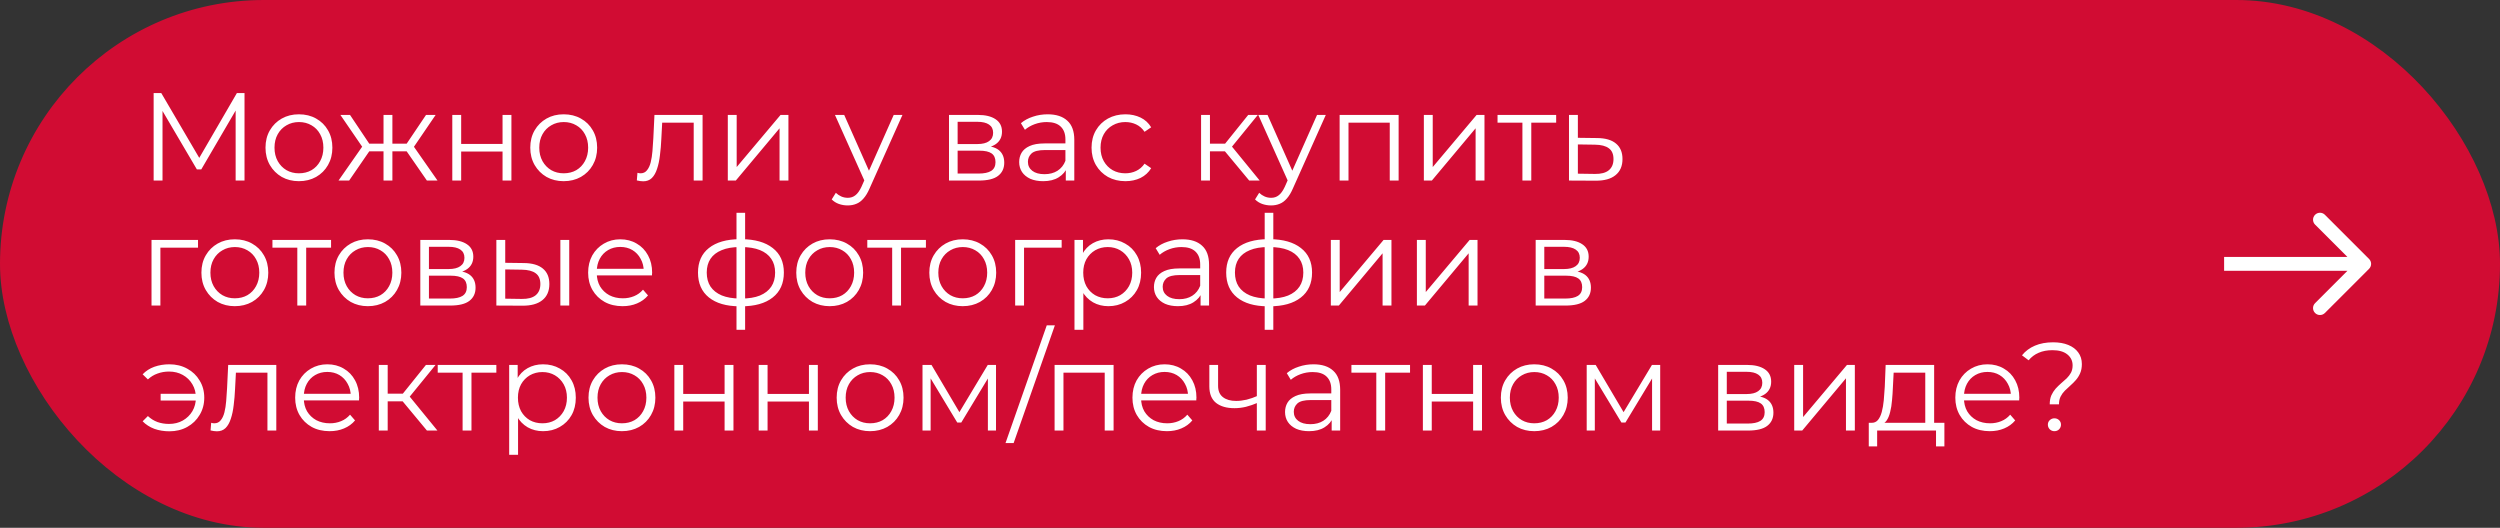
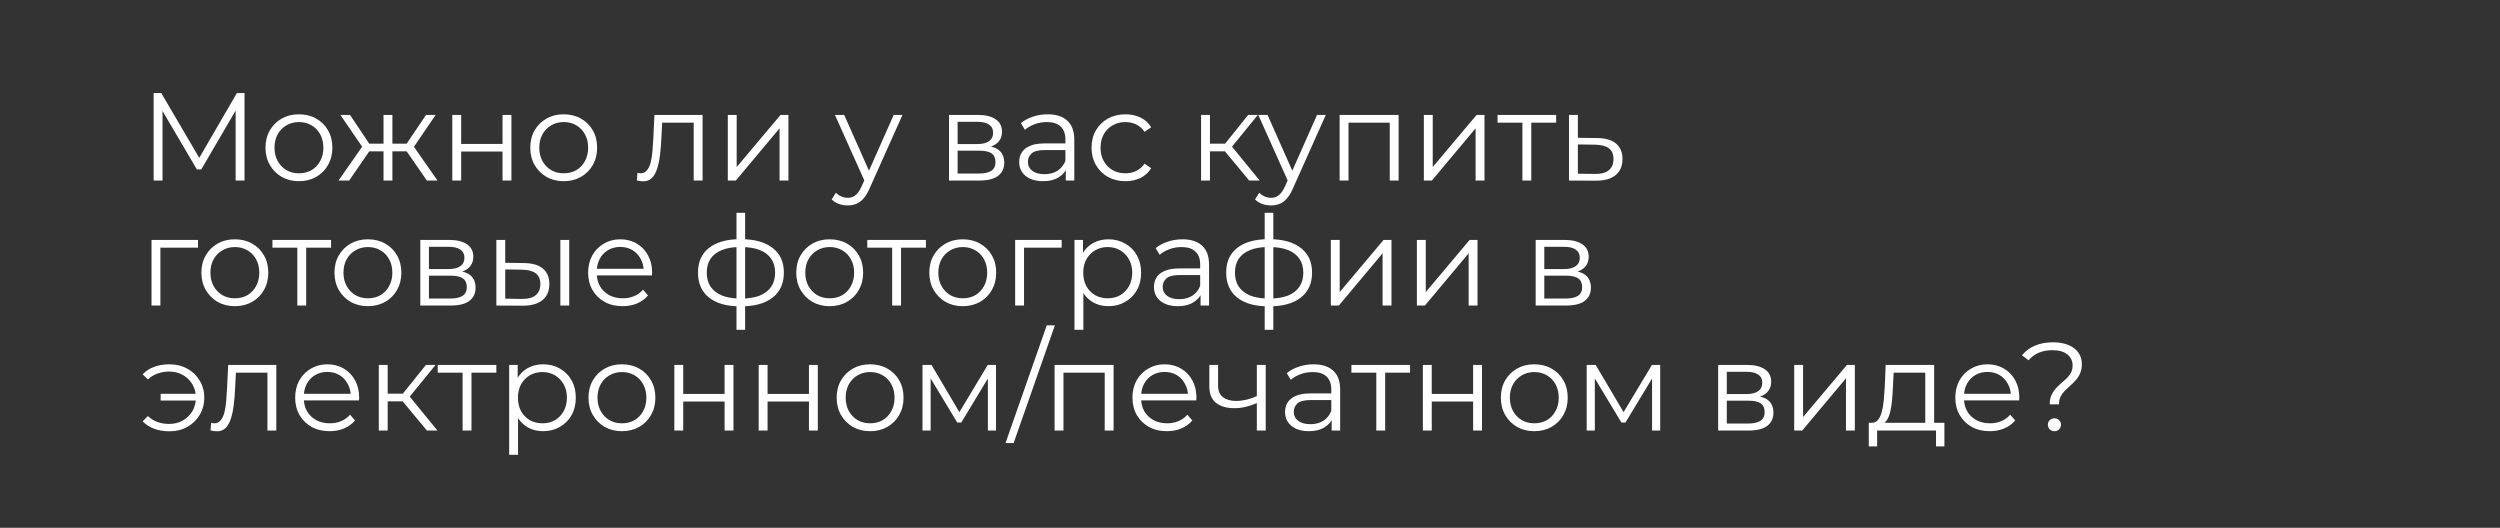
<svg xmlns="http://www.w3.org/2000/svg" width="360" height="76" viewBox="0 0 360 76" fill="none">
  <rect x="0" y="0" width="360" height="76" fill="#333333" stroke="none" />
-   <rect x="0.5" y="0.5" width="359" height="75" rx="37.5" fill="#D10C33" stroke="#D10C33" />
-   <path d="M341.148 38.707C341.539 38.317 341.539 37.683 341.148 37.293L334.785 30.929C334.394 30.538 333.761 30.538 333.37 30.929C332.98 31.32 332.98 31.953 333.37 32.343L339.027 38L333.37 43.657C332.98 44.047 332.98 44.681 333.37 45.071C333.761 45.462 334.394 45.462 334.785 45.071L341.148 38.707ZM320.272 39L340.441 39V37L320.272 37V39Z" fill="white" />
  <path d="M22.124 26V13.4H23.222L28.982 23.228H28.406L34.112 13.4H35.21V26H33.932V15.398H34.238L28.982 24.398H28.352L23.06 15.398H23.402V26H22.124ZM43.038 26.09C42.126 26.09 41.304 25.886 40.572 25.478C39.852 25.058 39.282 24.488 38.862 23.768C38.442 23.036 38.232 22.202 38.232 21.266C38.232 20.318 38.442 19.484 38.862 18.764C39.282 18.044 39.852 17.48 40.572 17.072C41.292 16.664 42.114 16.46 43.038 16.46C43.974 16.46 44.802 16.664 45.522 17.072C46.254 17.48 46.824 18.044 47.232 18.764C47.652 19.484 47.862 20.318 47.862 21.266C47.862 22.202 47.652 23.036 47.232 23.768C46.824 24.488 46.254 25.058 45.522 25.478C44.79 25.886 43.962 26.09 43.038 26.09ZM43.038 24.956C43.722 24.956 44.328 24.806 44.856 24.506C45.384 24.194 45.798 23.762 46.098 23.21C46.41 22.646 46.566 21.998 46.566 21.266C46.566 20.522 46.41 19.874 46.098 19.322C45.798 18.77 45.384 18.344 44.856 18.044C44.328 17.732 43.728 17.576 43.056 17.576C42.384 17.576 41.784 17.732 41.256 18.044C40.728 18.344 40.308 18.77 39.996 19.322C39.684 19.874 39.528 20.522 39.528 21.266C39.528 21.998 39.684 22.646 39.996 23.21C40.308 23.762 40.728 24.194 41.256 24.506C41.784 24.806 42.378 24.956 43.038 24.956ZM61.473 26L58.233 21.32L59.295 20.69L63.003 26H61.473ZM56.109 21.788V20.69H59.097V21.788H56.109ZM59.421 21.41L58.197 21.23L61.347 16.55H62.733L59.421 21.41ZM50.277 26H48.747L52.455 20.69L53.499 21.32L50.277 26ZM56.505 26H55.227V16.55H56.505V26ZM55.623 21.788H52.653V20.69H55.623V21.788ZM52.347 21.41L49.017 16.55H50.403L53.535 21.23L52.347 21.41ZM65.13 26V16.55H66.409V20.726H72.367V16.55H73.644V26H72.367V21.824H66.409V26H65.13ZM81.165 26.09C80.253 26.09 79.431 25.886 78.699 25.478C77.979 25.058 77.409 24.488 76.989 23.768C76.569 23.036 76.359 22.202 76.359 21.266C76.359 20.318 76.569 19.484 76.989 18.764C77.409 18.044 77.979 17.48 78.699 17.072C79.419 16.664 80.241 16.46 81.165 16.46C82.101 16.46 82.929 16.664 83.649 17.072C84.381 17.48 84.951 18.044 85.359 18.764C85.779 19.484 85.989 20.318 85.989 21.266C85.989 22.202 85.779 23.036 85.359 23.768C84.951 24.488 84.381 25.058 83.649 25.478C82.917 25.886 82.089 26.09 81.165 26.09ZM81.165 24.956C81.849 24.956 82.455 24.806 82.983 24.506C83.511 24.194 83.925 23.762 84.225 23.21C84.537 22.646 84.693 21.998 84.693 21.266C84.693 20.522 84.537 19.874 84.225 19.322C83.925 18.77 83.511 18.344 82.983 18.044C82.455 17.732 81.855 17.576 81.183 17.576C80.511 17.576 79.911 17.732 79.383 18.044C78.855 18.344 78.435 18.77 78.123 19.322C77.811 19.874 77.655 20.522 77.655 21.266C77.655 21.998 77.811 22.646 78.123 23.21C78.435 23.762 78.855 24.194 79.383 24.506C79.911 24.806 80.505 24.956 81.165 24.956ZM91.703 25.982L91.793 24.884C91.877 24.896 91.955 24.914 92.027 24.938C92.111 24.95 92.183 24.956 92.243 24.956C92.627 24.956 92.933 24.812 93.161 24.524C93.401 24.236 93.581 23.852 93.701 23.372C93.821 22.892 93.905 22.352 93.953 21.752C94.001 21.14 94.043 20.528 94.079 19.916L94.241 16.55H101.171V26H99.893V17.288L100.217 17.666H95.069L95.375 17.27L95.231 20.006C95.195 20.822 95.129 21.602 95.033 22.346C94.949 23.09 94.811 23.744 94.619 24.308C94.439 24.872 94.187 25.316 93.863 25.64C93.539 25.952 93.125 26.108 92.621 26.108C92.477 26.108 92.327 26.096 92.171 26.072C92.027 26.048 91.871 26.018 91.703 25.982ZM104.804 26V16.55H106.082V24.056L112.4 16.55H113.534V26H112.256V18.476L105.956 26H104.804ZM122.07 29.582C121.626 29.582 121.2 29.51 120.792 29.366C120.396 29.222 120.054 29.006 119.766 28.718L120.36 27.764C120.6 27.992 120.858 28.166 121.134 28.286C121.422 28.418 121.74 28.484 122.088 28.484C122.508 28.484 122.868 28.364 123.168 28.124C123.48 27.896 123.774 27.488 124.05 26.9L124.662 25.514L124.806 25.316L128.694 16.55H129.954L125.22 27.134C124.956 27.746 124.662 28.232 124.338 28.592C124.026 28.952 123.684 29.204 123.312 29.348C122.94 29.504 122.526 29.582 122.07 29.582ZM124.59 26.27L120.234 16.55H121.566L125.418 25.226L124.59 26.27ZM136.656 26V16.55H140.832C141.9 16.55 142.74 16.754 143.352 17.162C143.976 17.57 144.288 18.17 144.288 18.962C144.288 19.73 143.994 20.324 143.406 20.744C142.818 21.152 142.044 21.356 141.084 21.356L141.336 20.978C142.464 20.978 143.292 21.188 143.82 21.608C144.348 22.028 144.612 22.634 144.612 23.426C144.612 24.242 144.312 24.878 143.712 25.334C143.124 25.778 142.206 26 140.958 26H136.656ZM137.898 24.992H140.904C141.708 24.992 142.314 24.866 142.722 24.614C143.142 24.35 143.352 23.93 143.352 23.354C143.352 22.778 143.166 22.358 142.794 22.094C142.422 21.83 141.834 21.698 141.03 21.698H137.898V24.992ZM137.898 20.744H140.742C141.474 20.744 142.032 20.606 142.416 20.33C142.812 20.054 143.01 19.652 143.01 19.124C143.01 18.596 142.812 18.2 142.416 17.936C142.032 17.672 141.474 17.54 140.742 17.54H137.898V20.744ZM153.475 26V23.912L153.421 23.57V20.078C153.421 19.274 153.193 18.656 152.737 18.224C152.293 17.792 151.627 17.576 150.739 17.576C150.127 17.576 149.545 17.678 148.993 17.882C148.441 18.086 147.973 18.356 147.589 18.692L147.013 17.738C147.493 17.33 148.069 17.018 148.741 16.802C149.413 16.574 150.121 16.46 150.865 16.46C152.089 16.46 153.031 16.766 153.691 17.378C154.363 17.978 154.699 18.896 154.699 20.132V26H153.475ZM150.217 26.09C149.509 26.09 148.891 25.976 148.363 25.748C147.847 25.508 147.451 25.184 147.175 24.776C146.899 24.356 146.761 23.876 146.761 23.336C146.761 22.844 146.875 22.4 147.103 22.004C147.343 21.596 147.727 21.272 148.255 21.032C148.795 20.78 149.515 20.654 150.415 20.654H153.673V21.608H150.451C149.539 21.608 148.903 21.77 148.543 22.094C148.195 22.418 148.021 22.82 148.021 23.3C148.021 23.84 148.231 24.272 148.651 24.596C149.071 24.92 149.659 25.082 150.415 25.082C151.135 25.082 151.753 24.92 152.269 24.596C152.797 24.26 153.181 23.78 153.421 23.156L153.709 24.038C153.469 24.662 153.049 25.16 152.449 25.532C151.861 25.904 151.117 26.09 150.217 26.09ZM162.061 26.09C161.125 26.09 160.285 25.886 159.541 25.478C158.809 25.058 158.233 24.488 157.813 23.768C157.393 23.036 157.183 22.202 157.183 21.266C157.183 20.318 157.393 19.484 157.813 18.764C158.233 18.044 158.809 17.48 159.541 17.072C160.285 16.664 161.125 16.46 162.061 16.46C162.865 16.46 163.591 16.616 164.239 16.928C164.887 17.24 165.397 17.708 165.769 18.332L164.815 18.98C164.491 18.5 164.089 18.146 163.609 17.918C163.129 17.69 162.607 17.576 162.043 17.576C161.371 17.576 160.765 17.732 160.225 18.044C159.685 18.344 159.259 18.77 158.947 19.322C158.635 19.874 158.479 20.522 158.479 21.266C158.479 22.01 158.635 22.658 158.947 23.21C159.259 23.762 159.685 24.194 160.225 24.506C160.765 24.806 161.371 24.956 162.043 24.956C162.607 24.956 163.129 24.842 163.609 24.614C164.089 24.386 164.491 24.038 164.815 23.57L165.769 24.218C165.397 24.83 164.887 25.298 164.239 25.622C163.591 25.934 162.865 26.09 162.061 26.09ZM179.885 26L175.997 21.32L177.059 20.69L181.397 26H179.885ZM172.955 26V16.55H174.233V26H172.955ZM173.837 21.788V20.69H176.879V21.788H173.837ZM177.167 21.41L175.979 21.23L179.741 16.55H181.127L177.167 21.41ZM183.031 29.582C182.587 29.582 182.161 29.51 181.753 29.366C181.357 29.222 181.015 29.006 180.727 28.718L181.321 27.764C181.561 27.992 181.819 28.166 182.095 28.286C182.383 28.418 182.701 28.484 183.049 28.484C183.469 28.484 183.829 28.364 184.129 28.124C184.441 27.896 184.735 27.488 185.011 26.9L185.623 25.514L185.767 25.316L189.655 16.55H190.915L186.181 27.134C185.917 27.746 185.623 28.232 185.299 28.592C184.987 28.952 184.645 29.204 184.273 29.348C183.901 29.504 183.487 29.582 183.031 29.582ZM185.551 26.27L181.195 16.55H182.527L186.379 25.226L185.551 26.27ZM192.906 26V16.55H201.402V26H200.124V17.324L200.448 17.666H193.86L194.184 17.324V26H192.906ZM205.035 26V16.55H206.313V24.056L212.631 16.55H213.765V26H212.487V18.476L206.187 26H205.035ZM219.227 26V17.324L219.551 17.666H215.645V16.55H224.087V17.666H220.181L220.505 17.324V26H219.227ZM230.003 19.88C231.191 19.892 232.091 20.156 232.703 20.672C233.327 21.188 233.639 21.932 233.639 22.904C233.639 23.912 233.303 24.686 232.631 25.226C231.971 25.766 231.011 26.03 229.751 26.018L225.935 26V16.55H227.213V19.844L230.003 19.88ZM229.679 25.046C230.555 25.058 231.215 24.884 231.659 24.524C232.115 24.152 232.343 23.612 232.343 22.904C232.343 22.196 232.121 21.68 231.677 21.356C231.233 21.02 230.567 20.846 229.679 20.834L227.213 20.798V25.01L229.679 25.046ZM21.818 44V34.55H28.514V35.666H22.772L23.096 35.342V44H21.818ZM33.809 44.09C32.898 44.09 32.075 43.886 31.343 43.478C30.623 43.058 30.053 42.488 29.634 41.768C29.213 41.036 29.003 40.202 29.003 39.266C29.003 38.318 29.213 37.484 29.634 36.764C30.053 36.044 30.623 35.48 31.343 35.072C32.063 34.664 32.886 34.46 33.809 34.46C34.745 34.46 35.574 34.664 36.294 35.072C37.026 35.48 37.596 36.044 38.004 36.764C38.423 37.484 38.633 38.318 38.633 39.266C38.633 40.202 38.423 41.036 38.004 41.768C37.596 42.488 37.026 43.058 36.294 43.478C35.562 43.886 34.733 44.09 33.809 44.09ZM33.809 42.956C34.493 42.956 35.099 42.806 35.627 42.506C36.156 42.194 36.569 41.762 36.87 41.21C37.181 40.646 37.337 39.998 37.337 39.266C37.337 38.522 37.181 37.874 36.87 37.322C36.569 36.77 36.156 36.344 35.627 36.044C35.099 35.732 34.499 35.576 33.828 35.576C33.156 35.576 32.556 35.732 32.028 36.044C31.5 36.344 31.079 36.77 30.767 37.322C30.456 37.874 30.299 38.522 30.299 39.266C30.299 39.998 30.456 40.646 30.767 41.21C31.079 41.762 31.5 42.194 32.028 42.506C32.556 42.806 33.15 42.956 33.809 42.956ZM42.813 44V35.324L43.137 35.666H39.231V34.55H47.673V35.666H43.767L44.091 35.324V44H42.813ZM52.97 44.09C52.058 44.09 51.236 43.886 50.504 43.478C49.784 43.058 49.214 42.488 48.794 41.768C48.374 41.036 48.164 40.202 48.164 39.266C48.164 38.318 48.374 37.484 48.794 36.764C49.214 36.044 49.784 35.48 50.504 35.072C51.224 34.664 52.046 34.46 52.97 34.46C53.906 34.46 54.734 34.664 55.454 35.072C56.186 35.48 56.756 36.044 57.164 36.764C57.584 37.484 57.794 38.318 57.794 39.266C57.794 40.202 57.584 41.036 57.164 41.768C56.756 42.488 56.186 43.058 55.454 43.478C54.722 43.886 53.894 44.09 52.97 44.09ZM52.97 42.956C53.654 42.956 54.26 42.806 54.788 42.506C55.316 42.194 55.73 41.762 56.03 41.21C56.342 40.646 56.498 39.998 56.498 39.266C56.498 38.522 56.342 37.874 56.03 37.322C55.73 36.77 55.316 36.344 54.788 36.044C54.26 35.732 53.66 35.576 52.988 35.576C52.316 35.576 51.716 35.732 51.188 36.044C50.66 36.344 50.24 36.77 49.928 37.322C49.616 37.874 49.46 38.522 49.46 39.266C49.46 39.998 49.616 40.646 49.928 41.21C50.24 41.762 50.66 42.194 51.188 42.506C51.716 42.806 52.31 42.956 52.97 42.956ZM60.525 44V34.55H64.701C65.769 34.55 66.609 34.754 67.221 35.162C67.845 35.57 68.157 36.17 68.157 36.962C68.157 37.73 67.863 38.324 67.275 38.744C66.687 39.152 65.913 39.356 64.953 39.356L65.205 38.978C66.333 38.978 67.161 39.188 67.689 39.608C68.217 40.028 68.481 40.634 68.481 41.426C68.481 42.242 68.181 42.878 67.581 43.334C66.993 43.778 66.075 44 64.827 44H60.525ZM61.767 42.992H64.773C65.577 42.992 66.183 42.866 66.591 42.614C67.011 42.35 67.221 41.93 67.221 41.354C67.221 40.778 67.035 40.358 66.663 40.094C66.291 39.83 65.703 39.698 64.899 39.698H61.767V42.992ZM61.767 38.744H64.611C65.343 38.744 65.901 38.606 66.285 38.33C66.681 38.054 66.879 37.652 66.879 37.124C66.879 36.596 66.681 36.2 66.285 35.936C65.901 35.672 65.343 35.54 64.611 35.54H61.767V38.744ZM80.692 44V34.55H81.97V44H80.692ZM75.454 37.88C76.642 37.892 77.548 38.156 78.172 38.672C78.796 39.188 79.108 39.932 79.108 40.904C79.108 41.912 78.772 42.686 78.1 43.226C77.428 43.766 76.468 44.03 75.22 44.018L71.476 44V34.55H72.754V37.844L75.454 37.88ZM75.13 43.046C76.018 43.058 76.684 42.884 77.128 42.524C77.584 42.152 77.812 41.612 77.812 40.904C77.812 40.196 77.59 39.68 77.146 39.356C76.702 39.02 76.03 38.846 75.13 38.834L72.754 38.798V43.01L75.13 43.046ZM89.659 44.09C88.675 44.09 87.811 43.886 87.067 43.478C86.323 43.058 85.741 42.488 85.321 41.768C84.901 41.036 84.691 40.202 84.691 39.266C84.691 38.33 84.889 37.502 85.285 36.782C85.693 36.062 86.245 35.498 86.941 35.09C87.649 34.67 88.441 34.46 89.317 34.46C90.205 34.46 90.991 34.664 91.675 35.072C92.371 35.468 92.917 36.032 93.313 36.764C93.709 37.484 93.907 38.318 93.907 39.266C93.907 39.326 93.901 39.392 93.889 39.464C93.889 39.524 93.889 39.59 93.889 39.662H85.663V38.708H93.205L92.701 39.086C92.701 38.402 92.551 37.796 92.251 37.268C91.963 36.728 91.567 36.308 91.063 36.008C90.559 35.708 89.977 35.558 89.317 35.558C88.669 35.558 88.087 35.708 87.571 36.008C87.055 36.308 86.653 36.728 86.365 37.268C86.077 37.808 85.933 38.426 85.933 39.122V39.32C85.933 40.04 86.089 40.676 86.401 41.228C86.725 41.768 87.169 42.194 87.733 42.506C88.309 42.806 88.963 42.956 89.695 42.956C90.271 42.956 90.805 42.854 91.297 42.65C91.801 42.446 92.233 42.134 92.593 41.714L93.313 42.542C92.893 43.046 92.365 43.43 91.729 43.694C91.105 43.958 90.415 44.09 89.659 44.09ZM106.757 44.108C106.757 44.108 106.733 44.108 106.685 44.108C106.637 44.108 106.589 44.108 106.541 44.108C106.505 44.108 106.475 44.108 106.451 44.108C104.579 44.096 103.121 43.67 102.077 42.83C101.033 41.99 100.511 40.796 100.511 39.248C100.511 37.724 101.033 36.548 102.077 35.72C103.133 34.88 104.615 34.454 106.523 34.442C106.535 34.442 106.559 34.442 106.595 34.442C106.643 34.442 106.685 34.442 106.721 34.442C106.757 34.442 106.781 34.442 106.793 34.442C108.713 34.454 110.207 34.88 111.275 35.72C112.343 36.548 112.877 37.724 112.877 39.248C112.877 40.808 112.337 42.008 111.257 42.848C110.189 43.688 108.689 44.108 106.757 44.108ZM106.739 42.992C107.807 42.992 108.701 42.848 109.421 42.56C110.141 42.26 110.687 41.834 111.059 41.282C111.431 40.73 111.617 40.052 111.617 39.248C111.617 38.468 111.431 37.808 111.059 37.268C110.687 36.716 110.141 36.296 109.421 36.008C108.701 35.72 107.807 35.576 106.739 35.576C106.727 35.576 106.691 35.576 106.631 35.576C106.583 35.576 106.553 35.576 106.541 35.576C105.497 35.576 104.621 35.726 103.913 36.026C103.205 36.314 102.671 36.728 102.311 37.268C101.951 37.808 101.771 38.468 101.771 39.248C101.771 40.04 101.951 40.712 102.311 41.264C102.683 41.816 103.223 42.242 103.931 42.542C104.639 42.83 105.509 42.98 106.541 42.992C106.565 42.992 106.601 42.992 106.649 42.992C106.697 42.992 106.727 42.992 106.739 42.992ZM106.055 47.492V30.644H107.297V47.492H106.055ZM119.468 44.09C118.556 44.09 117.734 43.886 117.002 43.478C116.282 43.058 115.712 42.488 115.292 41.768C114.872 41.036 114.662 40.202 114.662 39.266C114.662 38.318 114.872 37.484 115.292 36.764C115.712 36.044 116.282 35.48 117.002 35.072C117.722 34.664 118.544 34.46 119.468 34.46C120.404 34.46 121.232 34.664 121.952 35.072C122.684 35.48 123.254 36.044 123.662 36.764C124.082 37.484 124.292 38.318 124.292 39.266C124.292 40.202 124.082 41.036 123.662 41.768C123.254 42.488 122.684 43.058 121.952 43.478C121.22 43.886 120.392 44.09 119.468 44.09ZM119.468 42.956C120.152 42.956 120.758 42.806 121.286 42.506C121.814 42.194 122.228 41.762 122.528 41.21C122.84 40.646 122.996 39.998 122.996 39.266C122.996 38.522 122.84 37.874 122.528 37.322C122.228 36.77 121.814 36.344 121.286 36.044C120.758 35.732 120.158 35.576 119.486 35.576C118.814 35.576 118.214 35.732 117.686 36.044C117.158 36.344 116.738 36.77 116.426 37.322C116.114 37.874 115.958 38.522 115.958 39.266C115.958 39.998 116.114 40.646 116.426 41.21C116.738 41.762 117.158 42.194 117.686 42.506C118.214 42.806 118.808 42.956 119.468 42.956ZM128.472 44V35.324L128.796 35.666H124.89V34.55H133.332V35.666H129.426L129.75 35.324V44H128.472ZM138.628 44.09C137.716 44.09 136.894 43.886 136.162 43.478C135.442 43.058 134.872 42.488 134.452 41.768C134.032 41.036 133.822 40.202 133.822 39.266C133.822 38.318 134.032 37.484 134.452 36.764C134.872 36.044 135.442 35.48 136.162 35.072C136.882 34.664 137.704 34.46 138.628 34.46C139.564 34.46 140.392 34.664 141.112 35.072C141.844 35.48 142.414 36.044 142.822 36.764C143.242 37.484 143.452 38.318 143.452 39.266C143.452 40.202 143.242 41.036 142.822 41.768C142.414 42.488 141.844 43.058 141.112 43.478C140.38 43.886 139.552 44.09 138.628 44.09ZM138.628 42.956C139.312 42.956 139.918 42.806 140.446 42.506C140.974 42.194 141.388 41.762 141.688 41.21C142 40.646 142.156 39.998 142.156 39.266C142.156 38.522 142 37.874 141.688 37.322C141.388 36.77 140.974 36.344 140.446 36.044C139.918 35.732 139.318 35.576 138.646 35.576C137.974 35.576 137.374 35.732 136.846 36.044C136.318 36.344 135.898 36.77 135.586 37.322C135.274 37.874 135.118 38.522 135.118 39.266C135.118 39.998 135.274 40.646 135.586 41.21C135.898 41.762 136.318 42.194 136.846 42.506C137.374 42.806 137.968 42.956 138.628 42.956ZM146.183 44V34.55H152.879V35.666H147.137L147.461 35.342V44H146.183ZM159.604 44.09C158.788 44.09 158.05 43.904 157.39 43.532C156.73 43.148 156.202 42.602 155.806 41.894C155.422 41.174 155.23 40.298 155.23 39.266C155.23 38.234 155.422 37.364 155.806 36.656C156.19 35.936 156.712 35.39 157.372 35.018C158.032 34.646 158.776 34.46 159.604 34.46C160.504 34.46 161.308 34.664 162.016 35.072C162.736 35.468 163.3 36.032 163.708 36.764C164.116 37.484 164.32 38.318 164.32 39.266C164.32 40.226 164.116 41.066 163.708 41.786C163.3 42.506 162.736 43.07 162.016 43.478C161.308 43.886 160.504 44.09 159.604 44.09ZM154.726 47.492V34.55H155.95V37.394L155.824 39.284L156.004 41.192V47.492H154.726ZM159.514 42.956C160.186 42.956 160.786 42.806 161.314 42.506C161.842 42.194 162.262 41.762 162.574 41.21C162.886 40.646 163.042 39.998 163.042 39.266C163.042 38.534 162.886 37.892 162.574 37.34C162.262 36.788 161.842 36.356 161.314 36.044C160.786 35.732 160.186 35.576 159.514 35.576C158.842 35.576 158.236 35.732 157.696 36.044C157.168 36.356 156.748 36.788 156.436 37.34C156.136 37.892 155.986 38.534 155.986 39.266C155.986 39.998 156.136 40.646 156.436 41.21C156.748 41.762 157.168 42.194 157.696 42.506C158.236 42.806 158.842 42.956 159.514 42.956ZM172.881 44V41.912L172.827 41.57V38.078C172.827 37.274 172.599 36.656 172.143 36.224C171.699 35.792 171.033 35.576 170.145 35.576C169.533 35.576 168.951 35.678 168.399 35.882C167.847 36.086 167.379 36.356 166.995 36.692L166.419 35.738C166.899 35.33 167.475 35.018 168.147 34.802C168.819 34.574 169.527 34.46 170.271 34.46C171.495 34.46 172.437 34.766 173.097 35.378C173.769 35.978 174.105 36.896 174.105 38.132V44H172.881ZM169.623 44.09C168.915 44.09 168.297 43.976 167.769 43.748C167.253 43.508 166.857 43.184 166.581 42.776C166.305 42.356 166.167 41.876 166.167 41.336C166.167 40.844 166.281 40.4 166.509 40.004C166.749 39.596 167.133 39.272 167.661 39.032C168.201 38.78 168.921 38.654 169.821 38.654H173.079V39.608H169.857C168.945 39.608 168.309 39.77 167.949 40.094C167.601 40.418 167.427 40.82 167.427 41.3C167.427 41.84 167.637 42.272 168.057 42.596C168.477 42.92 169.065 43.082 169.821 43.082C170.541 43.082 171.159 42.92 171.675 42.596C172.203 42.26 172.587 41.78 172.827 41.156L173.115 42.038C172.875 42.662 172.455 43.16 171.855 43.532C171.267 43.904 170.523 44.09 169.623 44.09ZM182.817 44.108C182.817 44.108 182.793 44.108 182.745 44.108C182.697 44.108 182.649 44.108 182.601 44.108C182.565 44.108 182.535 44.108 182.511 44.108C180.639 44.096 179.181 43.67 178.137 42.83C177.093 41.99 176.571 40.796 176.571 39.248C176.571 37.724 177.093 36.548 178.137 35.72C179.193 34.88 180.675 34.454 182.583 34.442C182.595 34.442 182.619 34.442 182.655 34.442C182.703 34.442 182.745 34.442 182.781 34.442C182.817 34.442 182.841 34.442 182.853 34.442C184.773 34.454 186.267 34.88 187.335 35.72C188.403 36.548 188.937 37.724 188.937 39.248C188.937 40.808 188.397 42.008 187.317 42.848C186.249 43.688 184.749 44.108 182.817 44.108ZM182.799 42.992C183.867 42.992 184.761 42.848 185.481 42.56C186.201 42.26 186.747 41.834 187.119 41.282C187.491 40.73 187.677 40.052 187.677 39.248C187.677 38.468 187.491 37.808 187.119 37.268C186.747 36.716 186.201 36.296 185.481 36.008C184.761 35.72 183.867 35.576 182.799 35.576C182.787 35.576 182.751 35.576 182.691 35.576C182.643 35.576 182.613 35.576 182.601 35.576C181.557 35.576 180.681 35.726 179.973 36.026C179.265 36.314 178.731 36.728 178.371 37.268C178.011 37.808 177.831 38.468 177.831 39.248C177.831 40.04 178.011 40.712 178.371 41.264C178.743 41.816 179.283 42.242 179.991 42.542C180.699 42.83 181.569 42.98 182.601 42.992C182.625 42.992 182.661 42.992 182.709 42.992C182.757 42.992 182.787 42.992 182.799 42.992ZM182.115 47.492V30.644H183.357V47.492H182.115ZM191.64 44V34.55H192.918V42.056L199.236 34.55H200.37V44H199.092V36.476L192.792 44H191.64ZM204.033 44V34.55H205.311V42.056L211.629 34.55H212.763V44H211.485V36.476L205.185 44H204.033ZM221.136 44V34.55H225.312C226.38 34.55 227.22 34.754 227.832 35.162C228.456 35.57 228.768 36.17 228.768 36.962C228.768 37.73 228.474 38.324 227.886 38.744C227.298 39.152 226.524 39.356 225.564 39.356L225.816 38.978C226.944 38.978 227.772 39.188 228.3 39.608C228.828 40.028 229.092 40.634 229.092 41.426C229.092 42.242 228.792 42.878 228.192 43.334C227.604 43.778 226.686 44 225.438 44H221.136ZM222.378 42.992H225.384C226.188 42.992 226.794 42.866 227.202 42.614C227.622 42.35 227.832 41.93 227.832 41.354C227.832 40.778 227.646 40.358 227.274 40.094C226.902 39.83 226.314 39.698 225.51 39.698H222.378V42.992ZM222.378 38.744H225.222C225.954 38.744 226.512 38.606 226.896 38.33C227.292 38.054 227.49 37.652 227.49 37.124C227.49 36.596 227.292 36.2 226.896 35.936C226.512 35.672 225.954 35.54 225.222 35.54H222.378V38.744ZM23.132 57.68V56.708H28.622V57.68H23.132ZM24.392 52.46C25.352 52.46 26.21 52.67 26.966 53.09C27.722 53.498 28.316 54.068 28.748 54.8C29.192 55.52 29.414 56.342 29.414 57.266C29.414 58.19 29.192 59.018 28.748 59.75C28.316 60.482 27.722 61.058 26.966 61.478C26.21 61.898 25.352 62.108 24.392 62.108C23.612 62.108 22.886 61.988 22.214 61.748C21.554 61.496 20.996 61.136 20.54 60.668L21.296 59.912C21.704 60.296 22.166 60.584 22.682 60.776C23.198 60.956 23.75 61.046 24.338 61.046C25.082 61.046 25.742 60.884 26.318 60.56C26.906 60.224 27.368 59.774 27.704 59.21C28.04 58.634 28.208 57.986 28.208 57.266C28.208 56.546 28.04 55.904 27.704 55.34C27.368 54.764 26.906 54.314 26.318 53.99C25.742 53.666 25.082 53.504 24.338 53.504C23.75 53.504 23.198 53.6 22.682 53.792C22.166 53.972 21.704 54.254 21.296 54.638L20.54 53.9C20.996 53.42 21.554 53.06 22.214 52.82C22.886 52.58 23.612 52.46 24.392 52.46ZM30.32 61.982L30.41 60.884C30.494 60.896 30.573 60.914 30.645 60.938C30.729 60.95 30.8 60.956 30.86 60.956C31.244 60.956 31.55 60.812 31.779 60.524C32.019 60.236 32.199 59.852 32.319 59.372C32.438 58.892 32.523 58.352 32.571 57.752C32.618 57.14 32.66 56.528 32.697 55.916L32.858 52.55H39.788V62H38.511V53.288L38.834 53.666H33.687L33.992 53.27L33.849 56.006C33.812 56.822 33.746 57.602 33.651 58.346C33.566 59.09 33.428 59.744 33.236 60.308C33.056 60.872 32.804 61.316 32.48 61.64C32.157 61.952 31.742 62.108 31.238 62.108C31.095 62.108 30.945 62.096 30.788 62.072C30.645 62.048 30.488 62.018 30.32 61.982ZM47.471 62.09C46.487 62.09 45.623 61.886 44.88 61.478C44.136 61.058 43.553 60.488 43.133 59.768C42.714 59.036 42.504 58.202 42.504 57.266C42.504 56.33 42.702 55.502 43.097 54.782C43.505 54.062 44.057 53.498 44.754 53.09C45.462 52.67 46.254 52.46 47.13 52.46C48.017 52.46 48.803 52.664 49.487 53.072C50.184 53.468 50.73 54.032 51.126 54.764C51.522 55.484 51.719 56.318 51.719 57.266C51.719 57.326 51.714 57.392 51.702 57.464C51.702 57.524 51.702 57.59 51.702 57.662H43.475V56.708H51.017L50.514 57.086C50.514 56.402 50.364 55.796 50.063 55.268C49.776 54.728 49.38 54.308 48.876 54.008C48.371 53.708 47.789 53.558 47.13 53.558C46.481 53.558 45.9 53.708 45.383 54.008C44.867 54.308 44.465 54.728 44.178 55.268C43.889 55.808 43.745 56.426 43.745 57.122V57.32C43.745 58.04 43.901 58.676 44.214 59.228C44.538 59.768 44.981 60.194 45.545 60.506C46.121 60.806 46.776 60.956 47.508 60.956C48.084 60.956 48.617 60.854 49.109 60.65C49.614 60.446 50.045 60.134 50.406 59.714L51.126 60.542C50.706 61.046 50.178 61.43 49.541 61.694C48.917 61.958 48.227 62.09 47.471 62.09ZM61.478 62L57.59 57.32L58.653 56.69L62.99 62H61.478ZM54.548 62V52.55H55.827V62H54.548ZM55.431 57.788V56.69H58.472V57.788H55.431ZM58.761 57.41L57.572 57.23L61.334 52.55H62.721L58.761 57.41ZM66.614 62V53.324L66.938 53.666H63.032V52.55H71.474V53.666H67.568L67.892 53.324V62H66.614ZM78.2 62.09C77.384 62.09 76.646 61.904 75.986 61.532C75.326 61.148 74.798 60.602 74.402 59.894C74.018 59.174 73.826 58.298 73.826 57.266C73.826 56.234 74.018 55.364 74.402 54.656C74.786 53.936 75.308 53.39 75.968 53.018C76.628 52.646 77.372 52.46 78.2 52.46C79.1 52.46 79.904 52.664 80.612 53.072C81.332 53.468 81.896 54.032 82.304 54.764C82.712 55.484 82.916 56.318 82.916 57.266C82.916 58.226 82.712 59.066 82.304 59.786C81.896 60.506 81.332 61.07 80.612 61.478C79.904 61.886 79.1 62.09 78.2 62.09ZM73.322 65.492V52.55H74.546V55.394L74.42 57.284L74.6 59.192V65.492H73.322ZM78.11 60.956C78.782 60.956 79.382 60.806 79.91 60.506C80.438 60.194 80.858 59.762 81.17 59.21C81.482 58.646 81.638 57.998 81.638 57.266C81.638 56.534 81.482 55.892 81.17 55.34C80.858 54.788 80.438 54.356 79.91 54.044C79.382 53.732 78.782 53.576 78.11 53.576C77.438 53.576 76.832 53.732 76.292 54.044C75.764 54.356 75.344 54.788 75.032 55.34C74.732 55.892 74.582 56.534 74.582 57.266C74.582 57.998 74.732 58.646 75.032 59.21C75.344 59.762 75.764 60.194 76.292 60.506C76.832 60.806 77.438 60.956 78.11 60.956ZM89.55 62.09C88.638 62.09 87.816 61.886 87.084 61.478C86.364 61.058 85.794 60.488 85.374 59.768C84.954 59.036 84.744 58.202 84.744 57.266C84.744 56.318 84.954 55.484 85.374 54.764C85.794 54.044 86.364 53.48 87.084 53.072C87.804 52.664 88.626 52.46 89.55 52.46C90.486 52.46 91.314 52.664 92.034 53.072C92.766 53.48 93.336 54.044 93.744 54.764C94.164 55.484 94.374 56.318 94.374 57.266C94.374 58.202 94.164 59.036 93.744 59.768C93.336 60.488 92.766 61.058 92.034 61.478C91.302 61.886 90.474 62.09 89.55 62.09ZM89.55 60.956C90.234 60.956 90.84 60.806 91.368 60.506C91.896 60.194 92.31 59.762 92.61 59.21C92.922 58.646 93.078 57.998 93.078 57.266C93.078 56.522 92.922 55.874 92.61 55.322C92.31 54.77 91.896 54.344 91.368 54.044C90.84 53.732 90.24 53.576 89.568 53.576C88.896 53.576 88.296 53.732 87.768 54.044C87.24 54.344 86.82 54.77 86.508 55.322C86.196 55.874 86.04 56.522 86.04 57.266C86.04 57.998 86.196 58.646 86.508 59.21C86.82 59.762 87.24 60.194 87.768 60.506C88.296 60.806 88.89 60.956 89.55 60.956ZM97.105 62V52.55H98.383V56.726H104.341V52.55H105.619V62H104.341V57.824H98.383V62H97.105ZM109.252 62V52.55H110.53V56.726H116.488V52.55H117.766V62H116.488V57.824H110.53V62H109.252ZM125.286 62.09C124.374 62.09 123.552 61.886 122.82 61.478C122.1 61.058 121.53 60.488 121.11 59.768C120.69 59.036 120.48 58.202 120.48 57.266C120.48 56.318 120.69 55.484 121.11 54.764C121.53 54.044 122.1 53.48 122.82 53.072C123.54 52.664 124.362 52.46 125.286 52.46C126.222 52.46 127.05 52.664 127.77 53.072C128.502 53.48 129.072 54.044 129.48 54.764C129.9 55.484 130.11 56.318 130.11 57.266C130.11 58.202 129.9 59.036 129.48 59.768C129.072 60.488 128.502 61.058 127.77 61.478C127.038 61.886 126.21 62.09 125.286 62.09ZM125.286 60.956C125.97 60.956 126.576 60.806 127.104 60.506C127.632 60.194 128.046 59.762 128.346 59.21C128.658 58.646 128.814 57.998 128.814 57.266C128.814 56.522 128.658 55.874 128.346 55.322C128.046 54.77 127.632 54.344 127.104 54.044C126.576 53.732 125.976 53.576 125.304 53.576C124.632 53.576 124.032 53.732 123.504 54.044C122.976 54.344 122.556 54.77 122.244 55.322C121.932 55.874 121.776 56.522 121.776 57.266C121.776 57.998 121.932 58.646 122.244 59.21C122.556 59.762 122.976 60.194 123.504 60.506C124.032 60.806 124.626 60.956 125.286 60.956ZM132.841 62V52.55H134.137L138.421 59.804H137.881L142.237 52.55H143.425V62H142.255V54.008L142.489 54.116L138.421 60.848H137.845L133.741 54.044L134.011 53.99V62H132.841ZM144.794 63.8L150.734 46.844H151.904L145.964 63.8H144.794ZM151.861 62V52.55H160.357V62H159.079V53.324L159.403 53.666H152.815L153.139 53.324V62H151.861ZM168.04 62.09C167.056 62.09 166.192 61.886 165.448 61.478C164.704 61.058 164.122 60.488 163.702 59.768C163.282 59.036 163.072 58.202 163.072 57.266C163.072 56.33 163.27 55.502 163.666 54.782C164.074 54.062 164.626 53.498 165.322 53.09C166.03 52.67 166.822 52.46 167.698 52.46C168.586 52.46 169.372 52.664 170.056 53.072C170.752 53.468 171.298 54.032 171.694 54.764C172.09 55.484 172.288 56.318 172.288 57.266C172.288 57.326 172.282 57.392 172.27 57.464C172.27 57.524 172.27 57.59 172.27 57.662H164.044V56.708H171.586L171.082 57.086C171.082 56.402 170.932 55.796 170.632 55.268C170.344 54.728 169.948 54.308 169.444 54.008C168.94 53.708 168.358 53.558 167.698 53.558C167.05 53.558 166.468 53.708 165.952 54.008C165.436 54.308 165.034 54.728 164.746 55.268C164.458 55.808 164.314 56.426 164.314 57.122V57.32C164.314 58.04 164.47 58.676 164.782 59.228C165.106 59.768 165.55 60.194 166.114 60.506C166.69 60.806 167.344 60.956 168.076 60.956C168.652 60.956 169.186 60.854 169.678 60.65C170.182 60.446 170.614 60.134 170.974 59.714L171.694 60.542C171.274 61.046 170.746 61.43 170.11 61.694C169.486 61.958 168.796 62.09 168.04 62.09ZM181.093 58.004C180.541 58.244 179.983 58.436 179.419 58.58C178.867 58.712 178.315 58.778 177.763 58.778C176.647 58.778 175.765 58.526 175.117 58.022C174.469 57.506 174.145 56.714 174.145 55.646V52.55H175.405V55.574C175.405 56.294 175.639 56.834 176.107 57.194C176.575 57.554 177.205 57.734 177.997 57.734C178.477 57.734 178.981 57.674 179.509 57.554C180.037 57.422 180.571 57.236 181.111 56.996L181.093 58.004ZM180.985 62V52.55H182.263V62H180.985ZM191.76 62V59.912L191.706 59.57V56.078C191.706 55.274 191.478 54.656 191.022 54.224C190.578 53.792 189.912 53.576 189.024 53.576C188.412 53.576 187.83 53.678 187.278 53.882C186.726 54.086 186.258 54.356 185.874 54.692L185.298 53.738C185.778 53.33 186.354 53.018 187.026 52.802C187.698 52.574 188.406 52.46 189.15 52.46C190.374 52.46 191.316 52.766 191.976 53.378C192.648 53.978 192.984 54.896 192.984 56.132V62H191.76ZM188.502 62.09C187.794 62.09 187.176 61.976 186.648 61.748C186.132 61.508 185.736 61.184 185.46 60.776C185.184 60.356 185.046 59.876 185.046 59.336C185.046 58.844 185.16 58.4 185.388 58.004C185.628 57.596 186.012 57.272 186.54 57.032C187.08 56.78 187.8 56.654 188.7 56.654H191.958V57.608H188.736C187.824 57.608 187.188 57.77 186.828 58.094C186.48 58.418 186.306 58.82 186.306 59.3C186.306 59.84 186.516 60.272 186.936 60.596C187.356 60.92 187.944 61.082 188.7 61.082C189.42 61.082 190.038 60.92 190.554 60.596C191.082 60.26 191.466 59.78 191.706 59.156L191.994 60.038C191.754 60.662 191.334 61.16 190.734 61.532C190.146 61.904 189.402 62.09 188.502 62.09ZM198.186 62V53.324L198.51 53.666H194.604V52.55H203.046V53.666H199.14L199.464 53.324V62H198.186ZM204.894 62V52.55H206.172V56.726H212.13V52.55H213.408V62H212.13V57.824H206.172V62H204.894ZM220.929 62.09C220.017 62.09 219.195 61.886 218.463 61.478C217.743 61.058 217.173 60.488 216.753 59.768C216.333 59.036 216.123 58.202 216.123 57.266C216.123 56.318 216.333 55.484 216.753 54.764C217.173 54.044 217.743 53.48 218.463 53.072C219.183 52.664 220.005 52.46 220.929 52.46C221.865 52.46 222.693 52.664 223.413 53.072C224.145 53.48 224.715 54.044 225.123 54.764C225.543 55.484 225.753 56.318 225.753 57.266C225.753 58.202 225.543 59.036 225.123 59.768C224.715 60.488 224.145 61.058 223.413 61.478C222.681 61.886 221.853 62.09 220.929 62.09ZM220.929 60.956C221.613 60.956 222.219 60.806 222.747 60.506C223.275 60.194 223.689 59.762 223.989 59.21C224.301 58.646 224.457 57.998 224.457 57.266C224.457 56.522 224.301 55.874 223.989 55.322C223.689 54.77 223.275 54.344 222.747 54.044C222.219 53.732 221.619 53.576 220.947 53.576C220.275 53.576 219.675 53.732 219.147 54.044C218.619 54.344 218.199 54.77 217.887 55.322C217.575 55.874 217.419 56.522 217.419 57.266C217.419 57.998 217.575 58.646 217.887 59.21C218.199 59.762 218.619 60.194 219.147 60.506C219.675 60.806 220.269 60.956 220.929 60.956ZM228.484 62V52.55H229.78L234.064 59.804H233.524L237.88 52.55H239.068V62H237.898V54.008L238.132 54.116L234.064 60.848H233.488L229.384 54.044L229.654 53.99V62H228.484ZM247.416 62V52.55H251.592C252.66 52.55 253.5 52.754 254.112 53.162C254.736 53.57 255.048 54.17 255.048 54.962C255.048 55.73 254.754 56.324 254.166 56.744C253.578 57.152 252.804 57.356 251.844 57.356L252.096 56.978C253.224 56.978 254.052 57.188 254.58 57.608C255.108 58.028 255.372 58.634 255.372 59.426C255.372 60.242 255.072 60.878 254.472 61.334C253.884 61.778 252.966 62 251.718 62H247.416ZM248.658 60.992H251.664C252.468 60.992 253.074 60.866 253.482 60.614C253.902 60.35 254.112 59.93 254.112 59.354C254.112 58.778 253.926 58.358 253.554 58.094C253.182 57.83 252.594 57.698 251.79 57.698H248.658V60.992ZM248.658 56.744H251.502C252.234 56.744 252.792 56.606 253.176 56.33C253.572 56.054 253.77 55.652 253.77 55.124C253.77 54.596 253.572 54.2 253.176 53.936C252.792 53.672 252.234 53.54 251.502 53.54H248.658V56.744ZM258.367 62V52.55H259.645V60.056L265.963 52.55H267.097V62H265.819V54.476L259.519 62H258.367ZM277.239 61.388V53.666H272.685L272.577 55.772C272.553 56.408 272.511 57.032 272.451 57.644C272.403 58.256 272.313 58.82 272.181 59.336C272.061 59.84 271.887 60.254 271.659 60.578C271.431 60.89 271.137 61.07 270.777 61.118L269.499 60.884C269.871 60.896 270.177 60.764 270.417 60.488C270.657 60.2 270.843 59.81 270.975 59.318C271.107 58.826 271.203 58.268 271.263 57.644C271.323 57.008 271.371 56.36 271.407 55.7L271.533 52.55H278.517V61.388H277.239ZM269.103 64.286V60.884H279.993V64.286H278.787V62H270.309V64.286H269.103ZM286.534 62.09C285.55 62.09 284.686 61.886 283.942 61.478C283.198 61.058 282.616 60.488 282.196 59.768C281.776 59.036 281.566 58.202 281.566 57.266C281.566 56.33 281.764 55.502 282.16 54.782C282.568 54.062 283.12 53.498 283.816 53.09C284.524 52.67 285.316 52.46 286.192 52.46C287.08 52.46 287.866 52.664 288.55 53.072C289.246 53.468 289.792 54.032 290.188 54.764C290.584 55.484 290.782 56.318 290.782 57.266C290.782 57.326 290.776 57.392 290.764 57.464C290.764 57.524 290.764 57.59 290.764 57.662H282.538V56.708H290.08L289.576 57.086C289.576 56.402 289.426 55.796 289.126 55.268C288.838 54.728 288.442 54.308 287.938 54.008C287.434 53.708 286.852 53.558 286.192 53.558C285.544 53.558 284.962 53.708 284.446 54.008C283.93 54.308 283.528 54.728 283.24 55.268C282.952 55.808 282.808 56.426 282.808 57.122V57.32C282.808 58.04 282.964 58.676 283.276 59.228C283.6 59.768 284.044 60.194 284.608 60.506C285.184 60.806 285.838 60.956 286.57 60.956C287.146 60.956 287.68 60.854 288.172 60.65C288.676 60.446 289.108 60.134 289.468 59.714L290.188 60.542C289.768 61.046 289.24 61.43 288.604 61.694C287.98 61.958 287.29 62.09 286.534 62.09ZM295.162 58.22C295.162 57.716 295.24 57.284 295.396 56.924C295.564 56.564 295.768 56.246 296.008 55.97C296.26 55.694 296.524 55.436 296.8 55.196C297.088 54.956 297.358 54.716 297.61 54.476C297.862 54.224 298.066 53.954 298.222 53.666C298.378 53.366 298.456 53.018 298.456 52.622C298.456 51.974 298.204 51.446 297.7 51.038C297.196 50.63 296.482 50.426 295.558 50.426C294.79 50.426 294.124 50.552 293.56 50.804C292.996 51.044 292.516 51.404 292.12 51.884L291.166 51.164C291.646 50.564 292.264 50.102 293.02 49.778C293.776 49.454 294.652 49.292 295.648 49.292C296.488 49.292 297.214 49.418 297.826 49.67C298.45 49.922 298.93 50.282 299.266 50.75C299.614 51.218 299.788 51.776 299.788 52.424C299.788 52.94 299.704 53.384 299.536 53.756C299.38 54.116 299.176 54.44 298.924 54.728C298.684 55.004 298.42 55.268 298.132 55.52C297.856 55.76 297.592 56.006 297.34 56.258C297.088 56.51 296.884 56.792 296.728 57.104C296.572 57.416 296.494 57.788 296.494 58.22H295.162ZM295.828 62.09C295.576 62.09 295.354 62 295.162 61.82C294.982 61.628 294.892 61.406 294.892 61.154C294.892 60.89 294.982 60.674 295.162 60.506C295.354 60.326 295.576 60.236 295.828 60.236C296.104 60.236 296.332 60.326 296.512 60.506C296.692 60.674 296.782 60.89 296.782 61.154C296.782 61.406 296.692 61.628 296.512 61.82C296.332 62 296.104 62.09 295.828 62.09Z" fill="white" />
</svg>